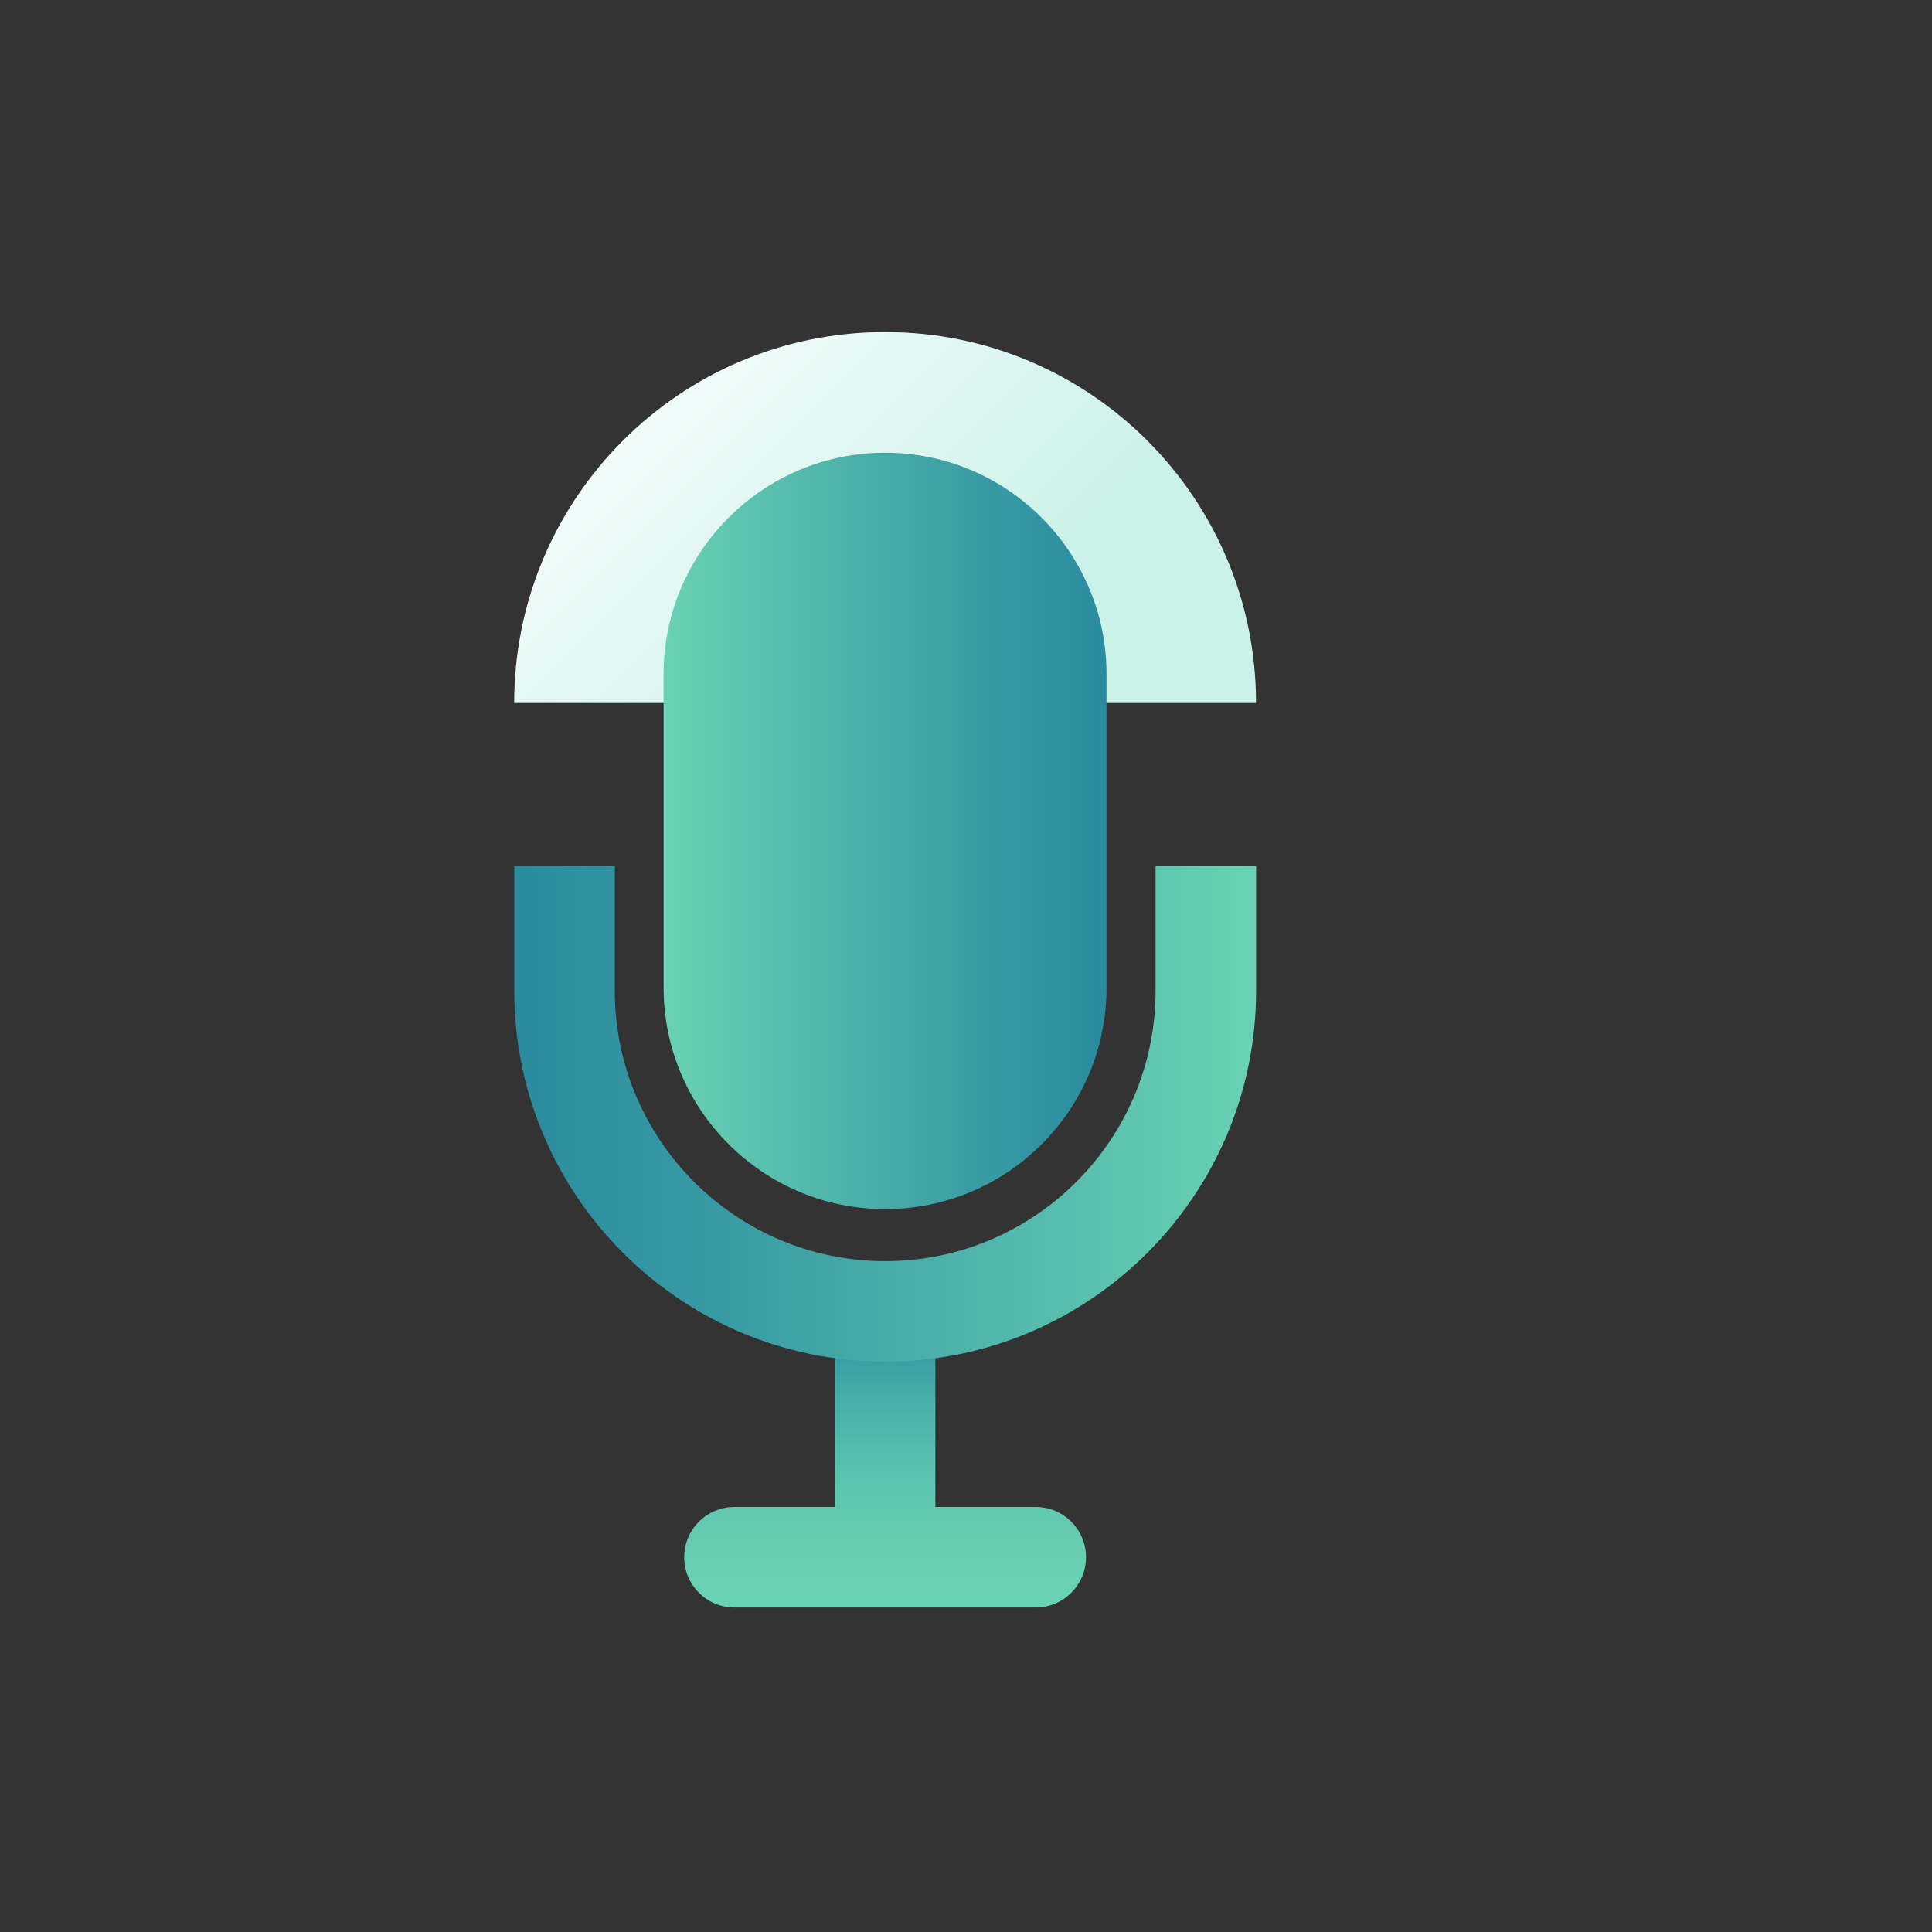
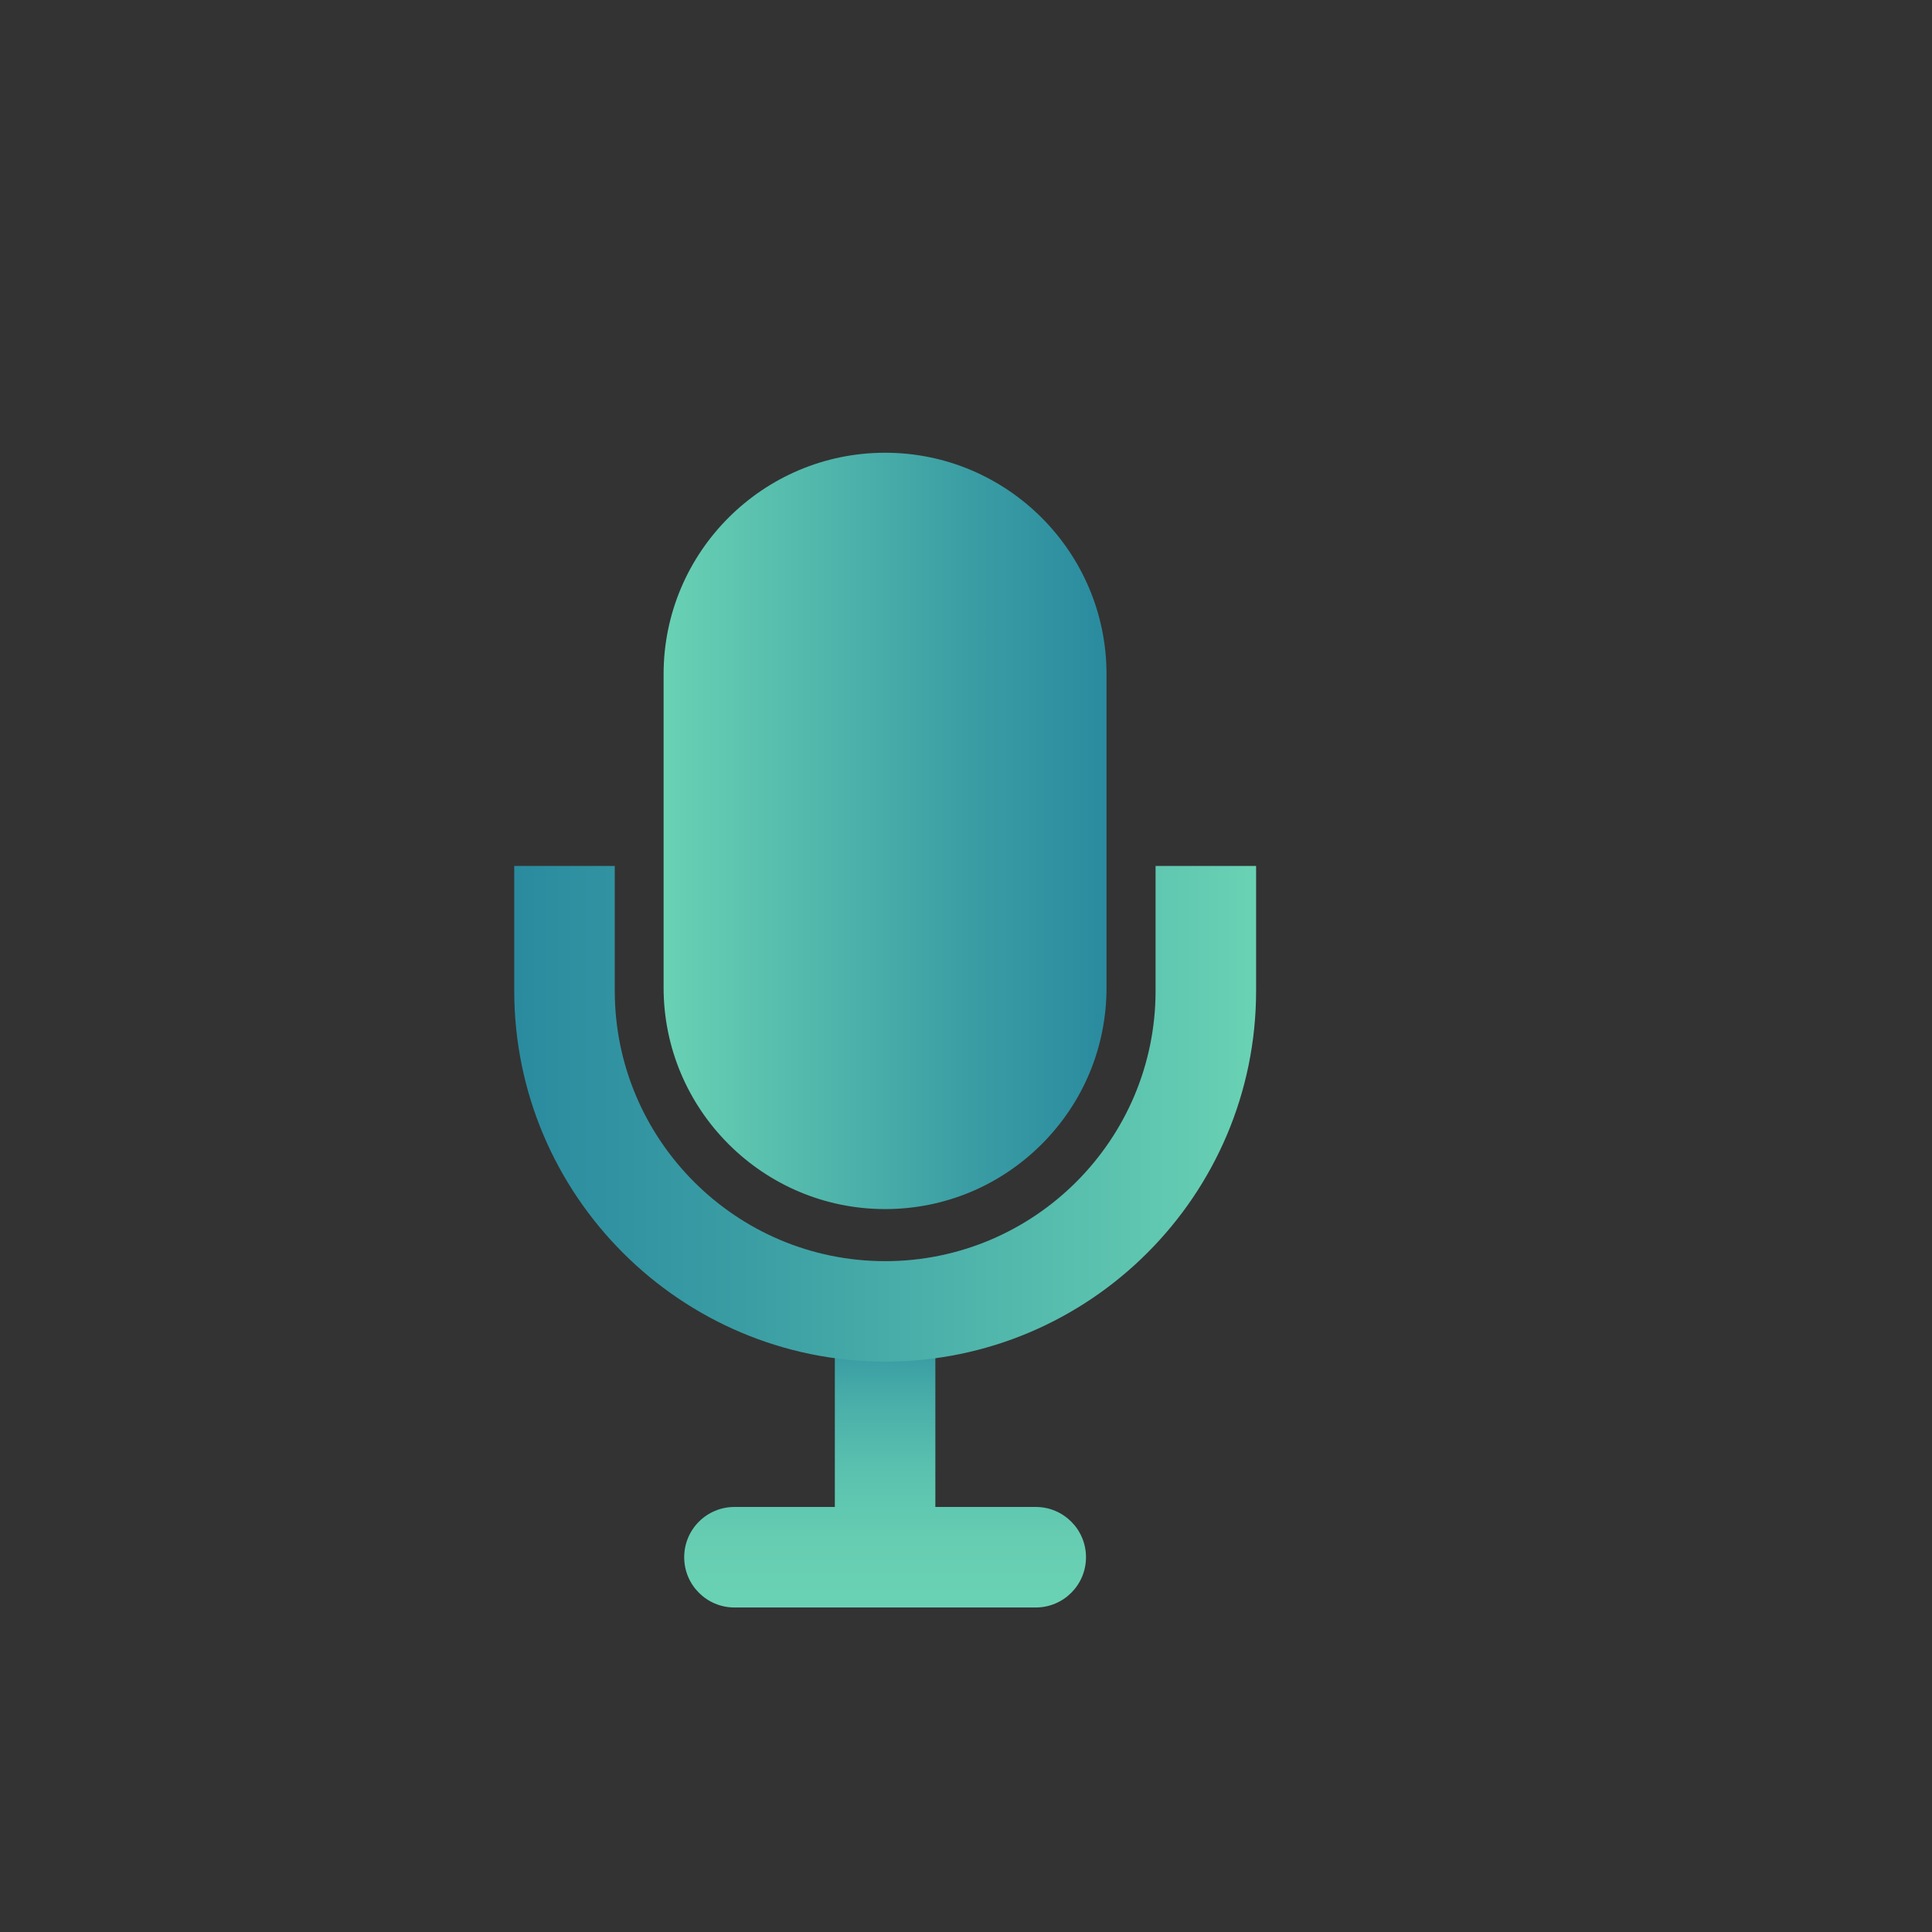
<svg xmlns="http://www.w3.org/2000/svg" id="a" viewBox="0 0 256 256">
  <rect x="0" y="0" width="256" height="256" fill="#333333" stroke="none" />
  <defs>
    <style>.f{fill:url(#e);}.g{fill:url(#d);}.h{fill:url(#c);}.i{fill:url(#b);}</style>
    <linearGradient id="b" x1="389.87" y1="39.39" x2="449.19" y2="98.72" gradientTransform="translate(-316.16)" gradientUnits="userSpaceOnUse">
      <stop offset="0" stop-color="#fff" />
      <stop offset=".85" stop-color="#cbf2e8" />
    </linearGradient>
    <linearGradient id="c" x1="404.1" y1="110.09" x2="462.79" y2="110.09" gradientTransform="translate(-316.16)" gradientUnits="userSpaceOnUse">
      <stop offset="0" stop-color="#6ad2b4" />
      <stop offset=".03" stop-color="#67cfb3" />
      <stop offset=".68" stop-color="#3b9ea4" />
      <stop offset="1" stop-color="#2a8b9f" />
    </linearGradient>
    <linearGradient id="d" x1="433.45" y1="173.76" x2="433.45" y2="213" gradientTransform="translate(-316.16)" gradientUnits="userSpaceOnUse">
      <stop offset="0" stop-color="#2a8b9f" />
      <stop offset=".03" stop-color="#2d8ea0" />
      <stop offset=".28" stop-color="#47aca8" />
      <stop offset=".53" stop-color="#5ac1af" />
      <stop offset=".77" stop-color="#66cdb2" />
      <stop offset="1" stop-color="#6ad2b4" />
    </linearGradient>
    <linearGradient id="e" x1="384.3" y1="147.58" x2="482.59" y2="147.58" gradientTransform="translate(-316.16)" gradientUnits="userSpaceOnUse">
      <stop offset="0" stop-color="#2a8b9f" />
      <stop offset=".32" stop-color="#3b9ea4" />
      <stop offset=".97" stop-color="#67cfb3" />
      <stop offset="1" stop-color="#6ad2b4" />
    </linearGradient>
  </defs>
-   <path class="i" d="M68.13,93.15c0-27.14,22-49.15,49.15-49.15s49.15,22,49.15,49.15H68.13Z" />
  <path class="h" d="M117.28,160.21c-16.18,0-29.35-13.17-29.35-29.35v-41.53c0-16.18,13.17-29.34,29.35-29.34s29.34,13.16,29.34,29.34v41.53c0,7.84-3.05,15.21-8.59,20.75-5.55,5.54-12.92,8.6-20.75,8.6Z" />
  <path class="g" d="M137.24,199.68h-13.3v-25.92h-13.32v25.92h-13.3c-3.68,0-6.66,2.98-6.66,6.66s2.98,6.66,6.66,6.66h39.92c3.68,0,6.66-2.98,6.66-6.66s-2.98-6.66-6.66-6.66Z" />
  <path class="f" d="M117.28,180.42c-27.1,0-49.14-22.05-49.14-49.14v-16.54h13.32v16.54c0,19.75,16.07,35.83,35.83,35.83s35.83-16.07,35.83-35.83v-16.54h13.32v16.54c0,27.1-22.05,49.14-49.14,49.14Z" />
</svg>